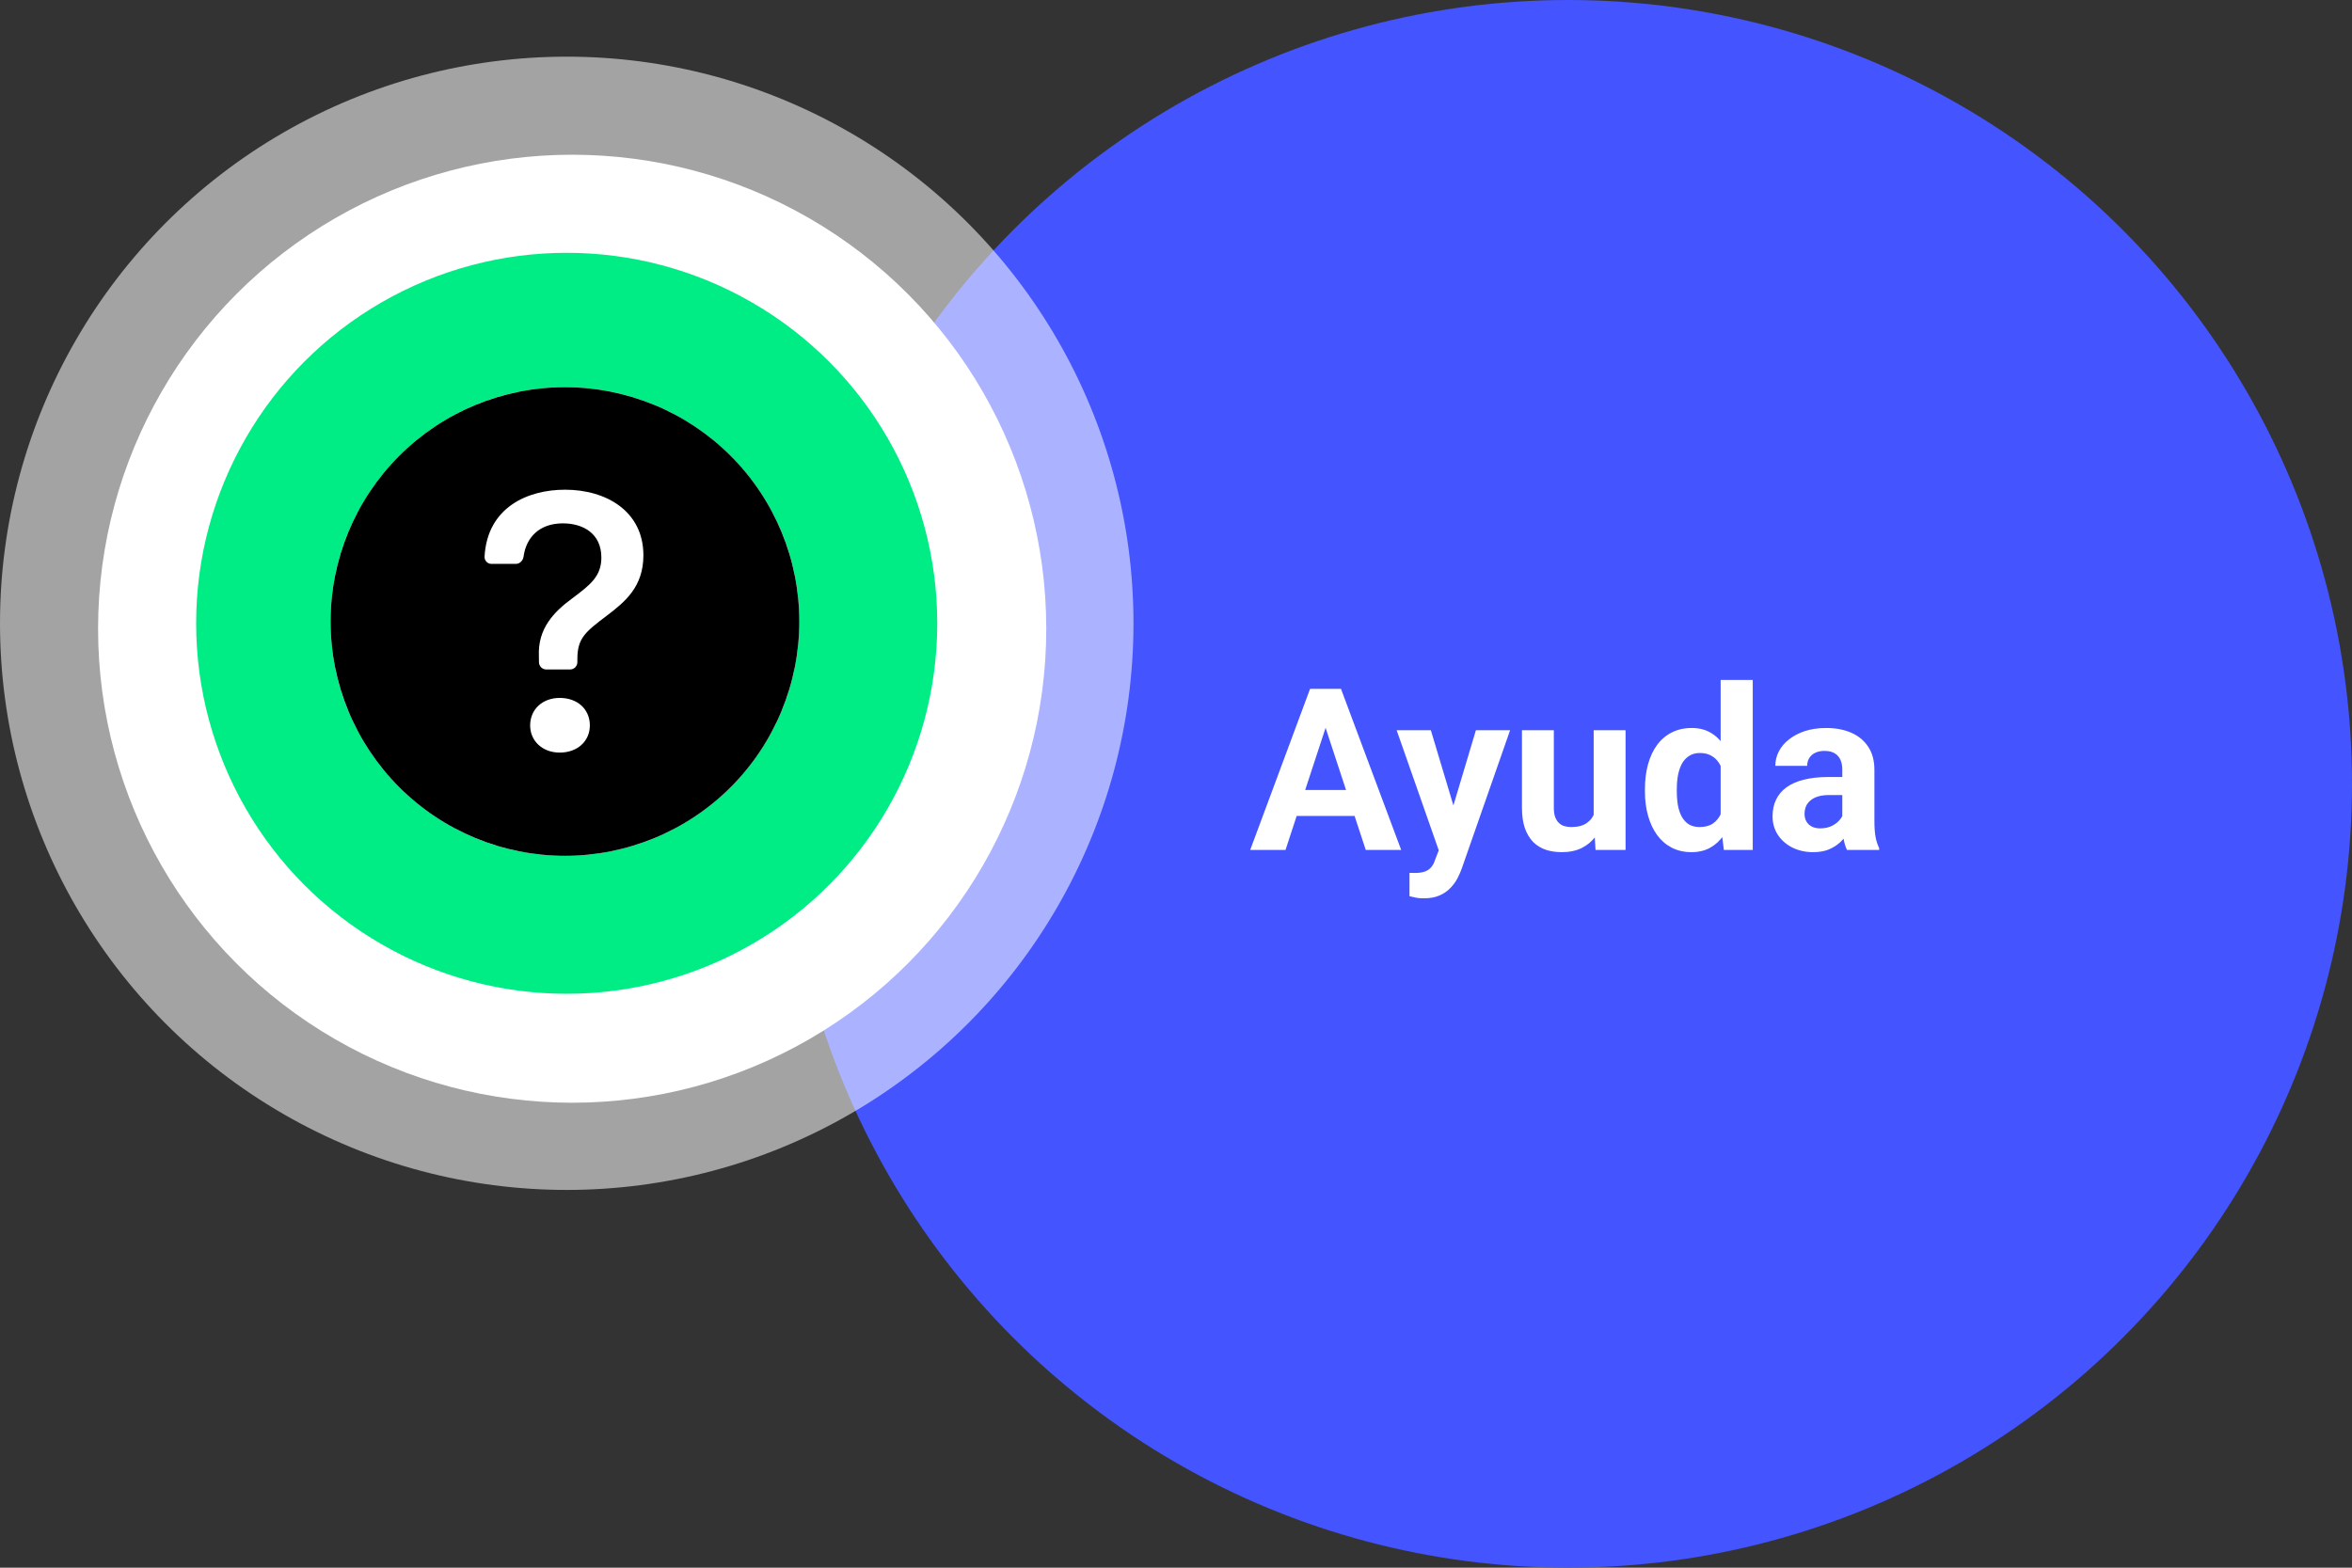
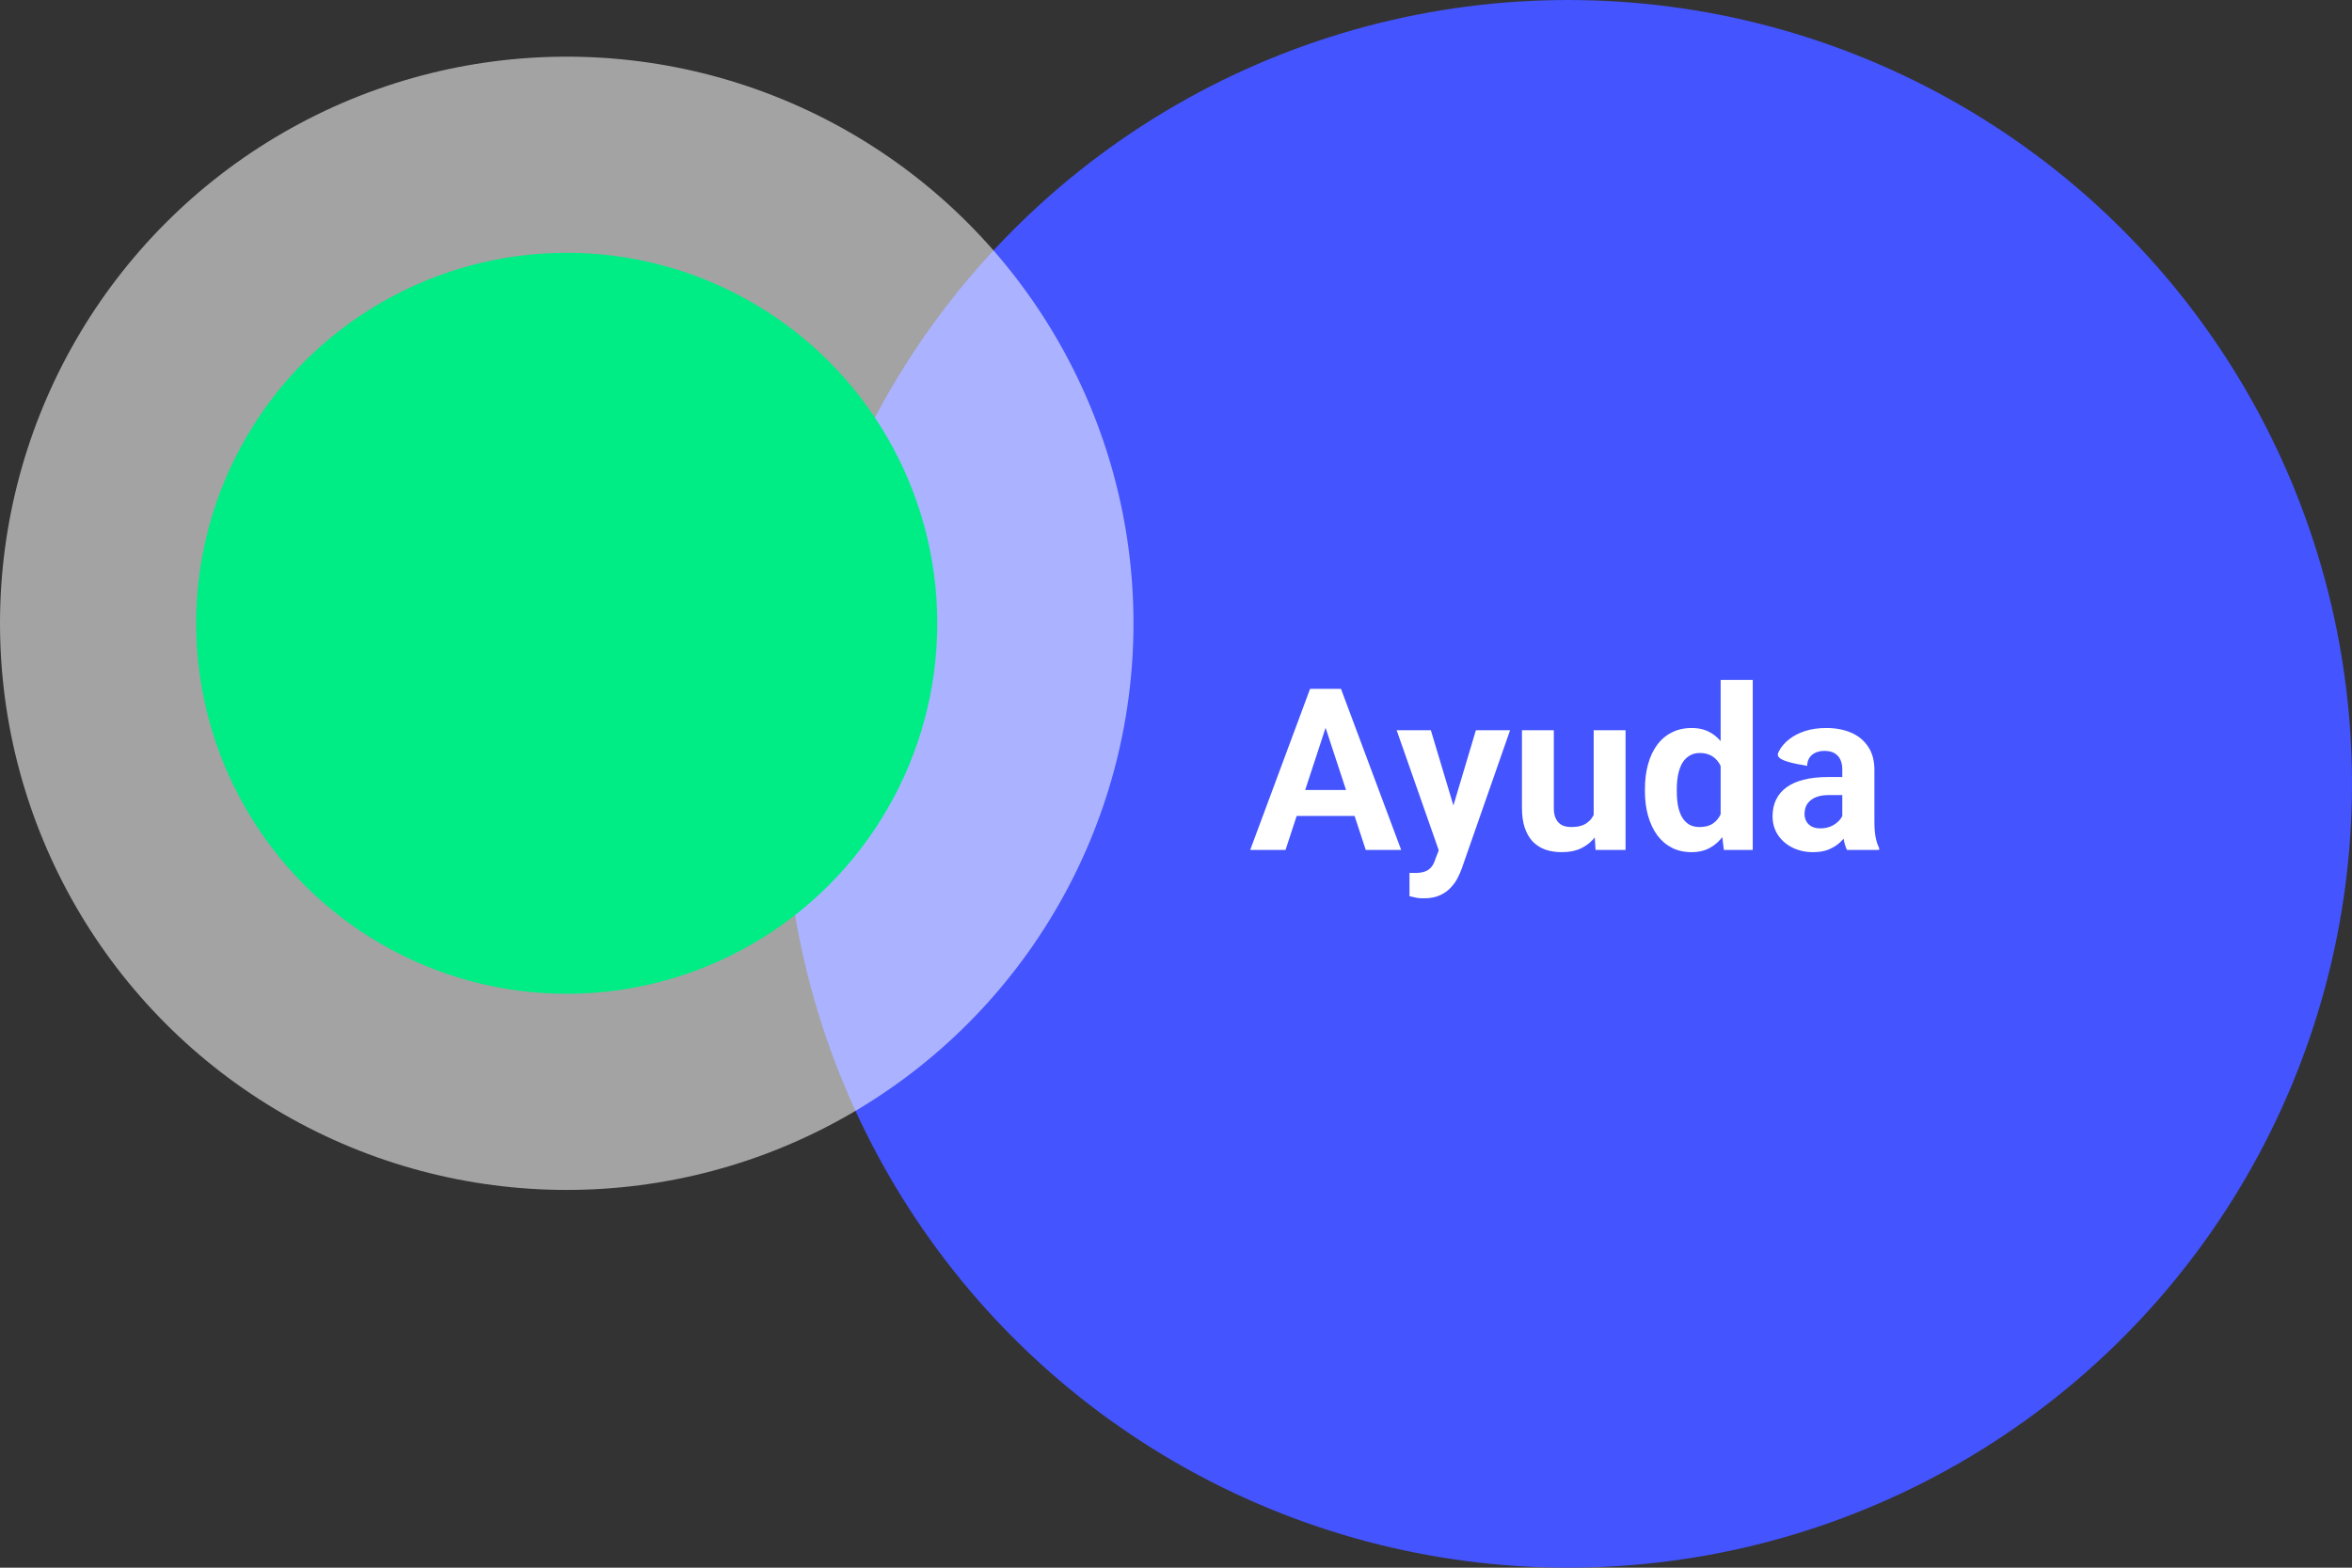
<svg xmlns="http://www.w3.org/2000/svg" width="249" height="166" viewBox="0 0 249 166" fill="none">
  <rect x="0" y="0" width="249" height="166" fill="#333333" stroke="none" />
  <circle cx="166" cy="83" r="83" fill="#4454FE" />
-   <path d="M140.734 75.856L136.094 90H132.355L138.695 72.938H141.074L140.734 75.856ZM144.59 90L139.938 75.856L139.562 72.938H141.965L148.34 90H144.59ZM144.379 83.648V86.402H135.367V83.648H144.379ZM152.887 88.57L156.25 77.32H159.871L154.773 91.91C154.664 92.231 154.516 92.574 154.328 92.941C154.148 93.309 153.902 93.656 153.59 93.984C153.285 94.32 152.898 94.594 152.43 94.805C151.969 95.016 151.402 95.121 150.73 95.121C150.41 95.121 150.148 95.102 149.945 95.062C149.742 95.023 149.5 94.969 149.219 94.898V92.426C149.305 92.426 149.395 92.426 149.488 92.426C149.582 92.434 149.672 92.438 149.758 92.438C150.203 92.438 150.566 92.387 150.848 92.285C151.129 92.184 151.355 92.027 151.527 91.816C151.699 91.613 151.836 91.348 151.938 91.019L152.887 88.57ZM151.48 77.32L154.234 86.508L154.715 90.082L152.418 90.328L147.859 77.32H151.48ZM168.719 86.965V77.32H172.094V90H168.918L168.719 86.965ZM169.094 84.363L170.09 84.34C170.09 85.184 169.992 85.969 169.797 86.695C169.602 87.414 169.309 88.039 168.918 88.57C168.527 89.094 168.035 89.504 167.441 89.801C166.848 90.09 166.148 90.234 165.344 90.234C164.727 90.234 164.156 90.148 163.633 89.977C163.117 89.797 162.672 89.519 162.297 89.144C161.93 88.762 161.641 88.273 161.43 87.68C161.227 87.078 161.125 86.356 161.125 85.512V77.32H164.5V85.535C164.5 85.91 164.543 86.227 164.629 86.484C164.723 86.742 164.852 86.953 165.016 87.117C165.18 87.281 165.371 87.398 165.59 87.469C165.816 87.539 166.066 87.574 166.34 87.574C167.035 87.574 167.582 87.434 167.98 87.152C168.387 86.871 168.672 86.488 168.836 86.004C169.008 85.512 169.094 84.965 169.094 84.363ZM182.16 87.234V72H185.559V90H182.5L182.16 87.234ZM174.145 83.812V83.566C174.145 82.598 174.254 81.719 174.473 80.93C174.691 80.133 175.012 79.449 175.434 78.879C175.855 78.309 176.375 77.867 176.992 77.555C177.609 77.242 178.312 77.086 179.102 77.086C179.844 77.086 180.492 77.242 181.047 77.555C181.609 77.867 182.086 78.312 182.477 78.891C182.875 79.461 183.195 80.137 183.438 80.918C183.68 81.691 183.855 82.539 183.965 83.461V84C183.855 84.883 183.68 85.703 183.438 86.461C183.195 87.219 182.875 87.883 182.477 88.453C182.086 89.016 181.609 89.453 181.047 89.766C180.484 90.078 179.828 90.234 179.078 90.234C178.289 90.234 177.586 90.074 176.969 89.754C176.359 89.434 175.844 88.984 175.422 88.406C175.008 87.828 174.691 87.148 174.473 86.367C174.254 85.586 174.145 84.734 174.145 83.812ZM177.52 83.566V83.812C177.52 84.336 177.559 84.824 177.637 85.277C177.723 85.731 177.859 86.133 178.047 86.484C178.242 86.828 178.492 87.098 178.797 87.293C179.109 87.481 179.488 87.574 179.934 87.574C180.512 87.574 180.988 87.445 181.363 87.188C181.738 86.922 182.023 86.559 182.219 86.098C182.422 85.637 182.539 85.106 182.57 84.504V82.969C182.547 82.477 182.477 82.035 182.359 81.644C182.25 81.246 182.086 80.906 181.867 80.625C181.656 80.344 181.391 80.125 181.07 79.969C180.758 79.812 180.387 79.734 179.957 79.734C179.52 79.734 179.145 79.836 178.832 80.039C178.52 80.234 178.266 80.504 178.07 80.848C177.883 81.191 177.742 81.598 177.648 82.066C177.562 82.527 177.52 83.027 177.52 83.566ZM195.039 87.141V81.492C195.039 81.086 194.973 80.738 194.84 80.449C194.707 80.152 194.5 79.922 194.219 79.758C193.945 79.594 193.59 79.512 193.152 79.512C192.777 79.512 192.453 79.578 192.18 79.711C191.906 79.836 191.695 80.019 191.547 80.262C191.398 80.496 191.324 80.773 191.324 81.094H187.949C187.949 80.555 188.074 80.043 188.324 79.559C188.574 79.074 188.938 78.648 189.414 78.281C189.891 77.906 190.457 77.613 191.113 77.402C191.777 77.191 192.52 77.086 193.34 77.086C194.324 77.086 195.199 77.25 195.965 77.578C196.73 77.906 197.332 78.398 197.77 79.055C198.215 79.711 198.438 80.531 198.438 81.516V86.941C198.438 87.637 198.48 88.207 198.566 88.652C198.652 89.09 198.777 89.473 198.941 89.801V90H195.531C195.367 89.656 195.242 89.227 195.156 88.711C195.078 88.188 195.039 87.664 195.039 87.141ZM195.484 82.277L195.508 84.188H193.621C193.176 84.188 192.789 84.238 192.461 84.34C192.133 84.441 191.863 84.586 191.652 84.773C191.441 84.953 191.285 85.164 191.184 85.406C191.09 85.648 191.043 85.914 191.043 86.203C191.043 86.492 191.109 86.754 191.242 86.988C191.375 87.215 191.566 87.394 191.816 87.527C192.066 87.652 192.359 87.715 192.695 87.715C193.203 87.715 193.645 87.613 194.02 87.41C194.395 87.207 194.684 86.957 194.887 86.66C195.098 86.363 195.207 86.082 195.215 85.816L196.105 87.246C195.98 87.566 195.809 87.898 195.59 88.242C195.379 88.586 195.109 88.91 194.781 89.215C194.453 89.512 194.059 89.758 193.598 89.953C193.137 90.141 192.59 90.234 191.957 90.234C191.152 90.234 190.422 90.074 189.766 89.754C189.117 89.426 188.602 88.977 188.219 88.406C187.844 87.828 187.656 87.172 187.656 86.438C187.656 85.773 187.781 85.184 188.031 84.668C188.281 84.152 188.648 83.719 189.133 83.367C189.625 83.008 190.238 82.738 190.973 82.559C191.707 82.371 192.559 82.277 193.527 82.277H195.484Z" fill="white" />
+   <path d="M140.734 75.856L136.094 90H132.355L138.695 72.938H141.074L140.734 75.856ZM144.59 90L139.938 75.856L139.562 72.938H141.965L148.34 90H144.59ZM144.379 83.648V86.402H135.367V83.648H144.379ZM152.887 88.57L156.25 77.32H159.871L154.773 91.91C154.664 92.231 154.516 92.574 154.328 92.941C154.148 93.309 153.902 93.656 153.59 93.984C153.285 94.32 152.898 94.594 152.43 94.805C151.969 95.016 151.402 95.121 150.73 95.121C150.41 95.121 150.148 95.102 149.945 95.062C149.742 95.023 149.5 94.969 149.219 94.898V92.426C149.305 92.426 149.395 92.426 149.488 92.426C149.582 92.434 149.672 92.438 149.758 92.438C150.203 92.438 150.566 92.387 150.848 92.285C151.129 92.184 151.355 92.027 151.527 91.816C151.699 91.613 151.836 91.348 151.938 91.019L152.887 88.57ZM151.48 77.32L154.234 86.508L154.715 90.082L152.418 90.328L147.859 77.32H151.48ZM168.719 86.965V77.32H172.094V90H168.918L168.719 86.965ZM169.094 84.363L170.09 84.34C170.09 85.184 169.992 85.969 169.797 86.695C169.602 87.414 169.309 88.039 168.918 88.57C168.527 89.094 168.035 89.504 167.441 89.801C166.848 90.09 166.148 90.234 165.344 90.234C164.727 90.234 164.156 90.148 163.633 89.977C163.117 89.797 162.672 89.519 162.297 89.144C161.93 88.762 161.641 88.273 161.43 87.68C161.227 87.078 161.125 86.356 161.125 85.512V77.32H164.5V85.535C164.5 85.91 164.543 86.227 164.629 86.484C164.723 86.742 164.852 86.953 165.016 87.117C165.18 87.281 165.371 87.398 165.59 87.469C165.816 87.539 166.066 87.574 166.34 87.574C167.035 87.574 167.582 87.434 167.98 87.152C168.387 86.871 168.672 86.488 168.836 86.004C169.008 85.512 169.094 84.965 169.094 84.363ZM182.16 87.234V72H185.559V90H182.5L182.16 87.234ZM174.145 83.812V83.566C174.145 82.598 174.254 81.719 174.473 80.93C174.691 80.133 175.012 79.449 175.434 78.879C175.855 78.309 176.375 77.867 176.992 77.555C177.609 77.242 178.312 77.086 179.102 77.086C179.844 77.086 180.492 77.242 181.047 77.555C181.609 77.867 182.086 78.312 182.477 78.891C182.875 79.461 183.195 80.137 183.438 80.918C183.68 81.691 183.855 82.539 183.965 83.461V84C183.855 84.883 183.68 85.703 183.438 86.461C183.195 87.219 182.875 87.883 182.477 88.453C182.086 89.016 181.609 89.453 181.047 89.766C180.484 90.078 179.828 90.234 179.078 90.234C178.289 90.234 177.586 90.074 176.969 89.754C176.359 89.434 175.844 88.984 175.422 88.406C175.008 87.828 174.691 87.148 174.473 86.367C174.254 85.586 174.145 84.734 174.145 83.812ZM177.52 83.566V83.812C177.52 84.336 177.559 84.824 177.637 85.277C177.723 85.731 177.859 86.133 178.047 86.484C178.242 86.828 178.492 87.098 178.797 87.293C179.109 87.481 179.488 87.574 179.934 87.574C180.512 87.574 180.988 87.445 181.363 87.188C181.738 86.922 182.023 86.559 182.219 86.098C182.422 85.637 182.539 85.106 182.57 84.504V82.969C182.547 82.477 182.477 82.035 182.359 81.644C182.25 81.246 182.086 80.906 181.867 80.625C181.656 80.344 181.391 80.125 181.07 79.969C180.758 79.812 180.387 79.734 179.957 79.734C179.52 79.734 179.145 79.836 178.832 80.039C178.52 80.234 178.266 80.504 178.07 80.848C177.883 81.191 177.742 81.598 177.648 82.066C177.562 82.527 177.52 83.027 177.52 83.566ZM195.039 87.141V81.492C195.039 81.086 194.973 80.738 194.84 80.449C194.707 80.152 194.5 79.922 194.219 79.758C193.945 79.594 193.59 79.512 193.152 79.512C192.777 79.512 192.453 79.578 192.18 79.711C191.906 79.836 191.695 80.019 191.547 80.262C191.398 80.496 191.324 80.773 191.324 81.094C187.949 80.555 188.074 80.043 188.324 79.559C188.574 79.074 188.938 78.648 189.414 78.281C189.891 77.906 190.457 77.613 191.113 77.402C191.777 77.191 192.52 77.086 193.34 77.086C194.324 77.086 195.199 77.25 195.965 77.578C196.73 77.906 197.332 78.398 197.77 79.055C198.215 79.711 198.438 80.531 198.438 81.516V86.941C198.438 87.637 198.48 88.207 198.566 88.652C198.652 89.09 198.777 89.473 198.941 89.801V90H195.531C195.367 89.656 195.242 89.227 195.156 88.711C195.078 88.188 195.039 87.664 195.039 87.141ZM195.484 82.277L195.508 84.188H193.621C193.176 84.188 192.789 84.238 192.461 84.34C192.133 84.441 191.863 84.586 191.652 84.773C191.441 84.953 191.285 85.164 191.184 85.406C191.09 85.648 191.043 85.914 191.043 86.203C191.043 86.492 191.109 86.754 191.242 86.988C191.375 87.215 191.566 87.394 191.816 87.527C192.066 87.652 192.359 87.715 192.695 87.715C193.203 87.715 193.645 87.613 194.02 87.41C194.395 87.207 194.684 86.957 194.887 86.66C195.098 86.363 195.207 86.082 195.215 85.816L196.105 87.246C195.98 87.566 195.809 87.898 195.59 88.242C195.379 88.586 195.109 88.91 194.781 89.215C194.453 89.512 194.059 89.758 193.598 89.953C193.137 90.141 192.59 90.234 191.957 90.234C191.152 90.234 190.422 90.074 189.766 89.754C189.117 89.426 188.602 88.977 188.219 88.406C187.844 87.828 187.656 87.172 187.656 86.438C187.656 85.773 187.781 85.184 188.031 84.668C188.281 84.152 188.648 83.719 189.133 83.367C189.625 83.008 190.238 82.738 190.973 82.559C191.707 82.371 192.559 82.277 193.527 82.277H195.484Z" fill="white" />
  <circle cx="60" cy="66" r="60" fill="white" fill-opacity="0.55" />
-   <circle cx="60.575" cy="66.575" r="50.192" fill="white" />
  <circle cx="59.996" cy="66" r="39.231" fill="#00ED85" />
  <g clip-path="url(#clip0_881_2038)">
    <circle cx="59.808" cy="65.808" r="24.808" fill="white" />
  </g>
  <g clip-path="url(#clip1_881_2038)">
-     <path d="M84.62 65.81C84.62 72.39 82.006 78.701 77.353 83.353C72.701 88.006 66.39 90.62 59.81 90.62C53.23 90.62 46.919 88.006 42.267 83.353C37.614 78.701 35 72.39 35 65.81C35 59.23 37.614 52.919 42.267 48.267C46.919 43.614 53.23 41 59.81 41C66.39 41 72.701 43.614 77.353 48.267C82.006 52.919 84.62 59.23 84.62 65.81ZM52.044 59.71H54.603C55.031 59.71 55.372 59.359 55.428 58.934C55.707 56.9 57.103 55.418 59.59 55.418C61.717 55.418 63.665 56.481 63.665 59.04C63.665 61.009 62.505 61.915 60.672 63.292C58.585 64.808 56.932 66.579 57.05 69.454L57.059 70.127C57.062 70.33 57.146 70.524 57.291 70.667C57.436 70.81 57.631 70.89 57.834 70.89H60.35C60.555 70.89 60.752 70.808 60.898 70.663C61.043 70.517 61.125 70.32 61.125 70.115V69.789C61.125 67.562 61.972 66.914 64.257 65.18C66.146 63.745 68.115 62.151 68.115 58.804C68.115 54.118 64.158 51.854 59.825 51.854C55.896 51.854 51.592 53.684 51.297 58.944C51.293 59.044 51.309 59.144 51.345 59.238C51.381 59.331 51.435 59.416 51.505 59.488C51.575 59.56 51.659 59.617 51.752 59.655C51.845 59.693 51.944 59.712 52.044 59.71ZM59.255 79.691C61.147 79.691 62.446 78.469 62.446 76.816C62.446 75.104 61.144 73.901 59.255 73.901C57.444 73.901 56.126 75.104 56.126 76.816C56.126 78.469 57.441 79.691 59.255 79.691Z" fill="black" />
-   </g>
+     </g>
  <defs>
    <clipPath id="clip0_881_2038">
-       <rect width="49.615" height="49.615" fill="white" transform="translate(35 41)" />
-     </clipPath>
+       </clipPath>
    <clipPath id="clip1_881_2038">
      <rect width="49.62" height="49.62" fill="white" transform="translate(35 41)" />
    </clipPath>
  </defs>
</svg>